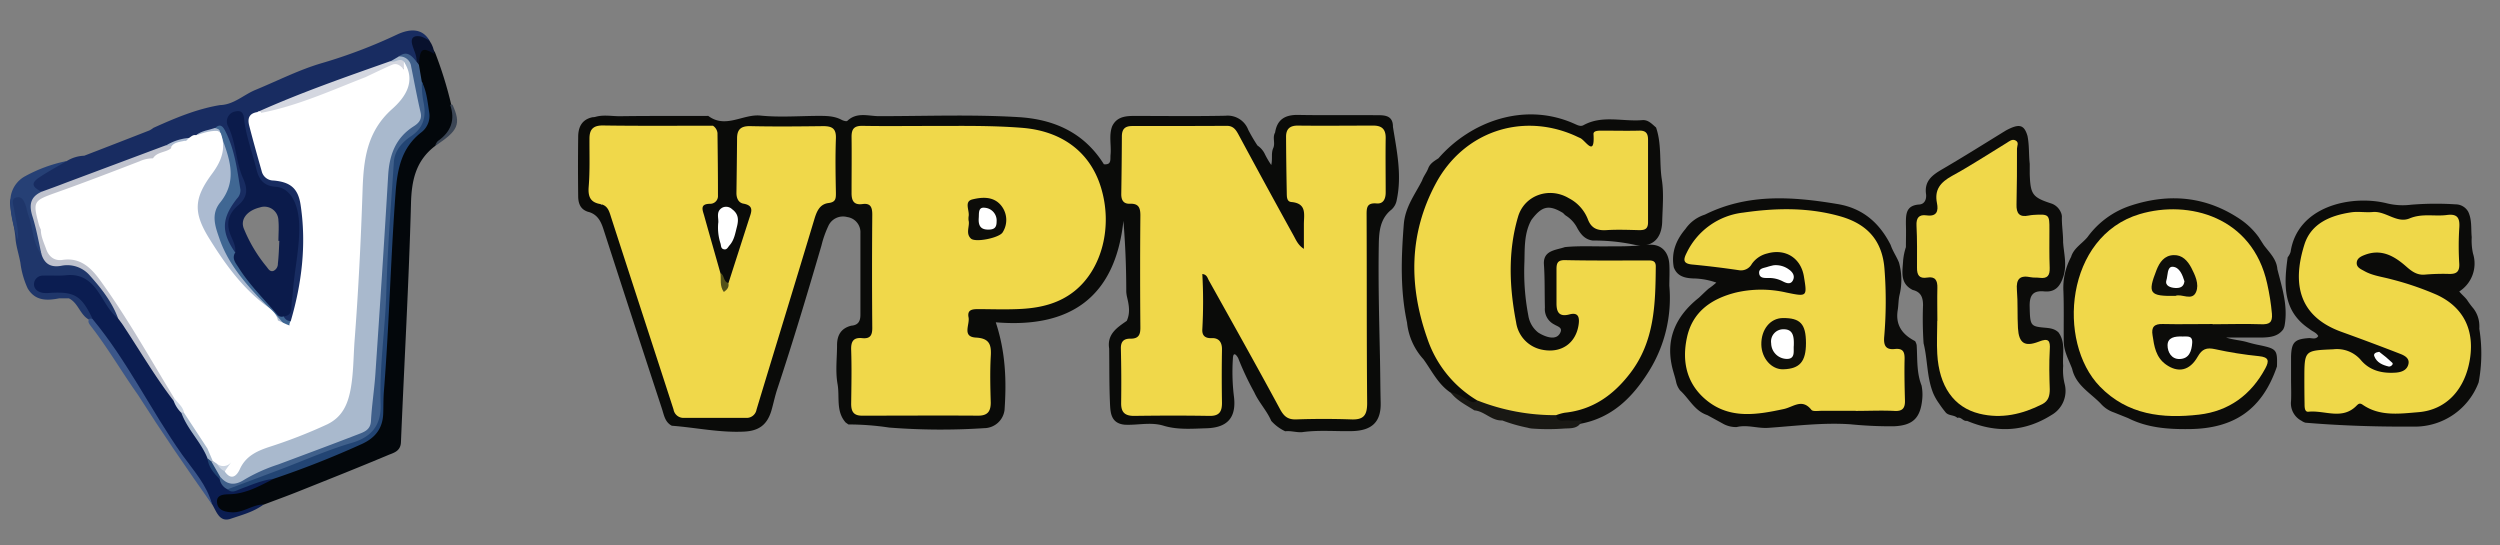
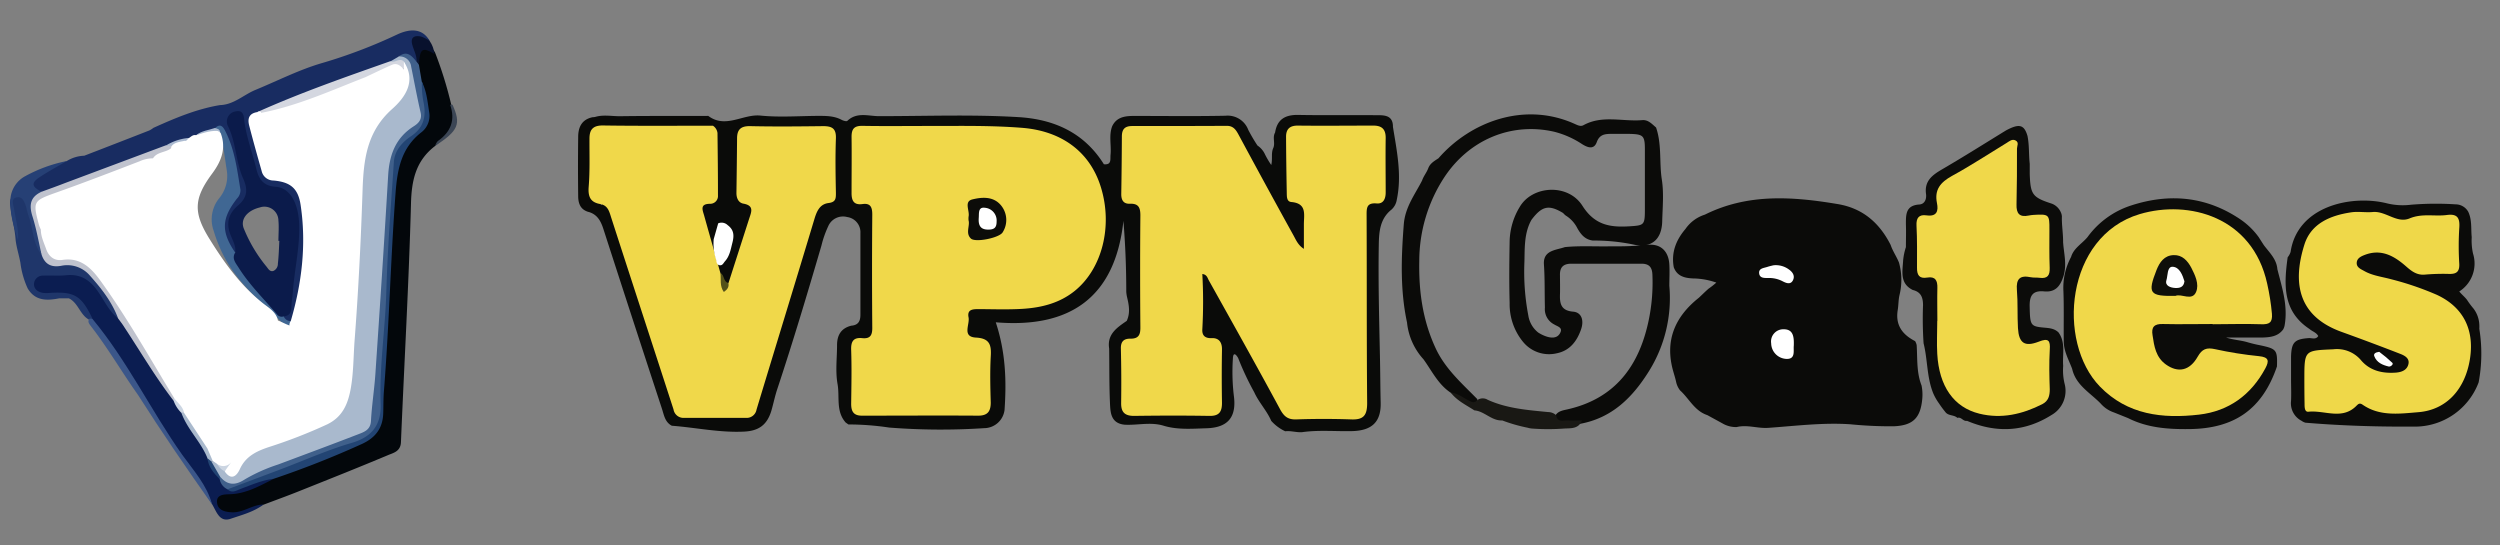
<svg xmlns="http://www.w3.org/2000/svg" width="211" height="46" fill="none">
  <rect width="100%" height="100%" fill="#808080" stroke="none" />
  <path d="M56.702 35.932c-.579-.299-.658-.897-.832-1.426A3421.898 3421.898 0 0 1 50.93 19.34c-.23-.717-.54-1.275-1.315-1.47.404-.282.986-.275 1.272-.752.617.086.769.582.926 1.058a5844.695 5844.695 0 0 1 5.064 15.519c.309.956.791 1.334 1.777 1.285 1.183-.056 2.37-.027 3.555 0 .805 0 1.226-.33 1.466-1.108 1.562-5.1 3.127-10.197 4.695-15.291.214-.704.483-1.354 1.22-1.676a1.039 1.039 0 0 0 .623-1.035v-3.973c0-.726-.348-1.021-1.06-1.018h-5.498c-.828 0-1.176.424-1.212 1.18-.063 1.287-.036 2.575 0 3.863a1.134 1.134 0 0 0 .657 1.035c.39.21.657.556.51.97-.658 1.994-.816 4.153-2.035 5.953-.71.178-.716-.49-.985-.824-.628-1.568-.986-3.214-1.4-4.844-.138-.538-.036-.985.502-1.271a1.064 1.064 0 0 0 .612-.946c.036-1.47.065-2.934-.017-4.4a2.653 2.653 0 0 0-.397-.986c-.276-.483-.75-.328-1.16-.328h-7.314c-.49 0-1.019.095-1.41-.329.762-.328 1.561-.135 2.34-.144 2.441-.033 4.886-.02 7.327-.023.036 0 .085-.017.108 0 1.466 1.097 2.921-.178 4.403-.03 1.564.158 3.158.04 4.738.026.723 0 1.436-.023 2.103.329.144.079.42.16.49.092.805-.772 1.787-.398 2.677-.398 3.917 0 7.834-.154 11.747.08 3.026.177 5.563 1.313 7.228 3.978.674.076.526-.43.562-.795.08-.805-.16-1.643.142-2.421.374-.77 1.077-.858 1.816-.861 2.58 0 5.162.036 7.738-.017a1.859 1.859 0 0 1 1.932 1.2c.235.45.492.89.773 1.314.248.167.451.393.591.657.165.343.356.672.572.986.128-.51-.027-.986.167-1.423.194-.437-.088-.89.158-1.314.174-1.12.858-1.512 1.971-1.489 2.179.043 4.357 0 6.536.023.657 0 1.452-.04 1.439.986.328 2.03.762 4.058.328 6.131a1.411 1.411 0 0 1-.443.845c-.96.755-1.058 1.833-1.078 2.91-.056 3.142.03 6.286.095 9.43.03 1.315.03 2.63.063 3.944.046 1.669-.766 2.382-2.432 2.418-1.396.03-2.799-.109-4.192.088-.48.04-.95-.134-1.433-.075a3.642 3.642 0 0 1-1.179-.877c-.372-.864-1.045-1.554-1.433-2.412a24.094 24.094 0 0 1-1.36-2.892c-.184-.328-.421-.525-.444.043a17.226 17.226 0 0 0 .076 3.105c.256 1.824-.477 2.724-2.3 2.78-1.219.036-2.455.145-3.64-.22-1.098-.329-2.189-.02-3.287-.082-1.17-.125-1.189-1.045-1.225-1.867-.066-1.518-.046-3.036-.066-4.554-.194-1.212.657-1.77 1.482-2.34.306-.656.194-1.313.036-1.97a2.818 2.818 0 0 1-.075-.5c0-1.971-.076-3.943-.24-5.973-.703 6.528-4.577 9.081-10.774 8.562.841 2.547.91 4.971.74 7.403a1.745 1.745 0 0 1-1.703 1.531c-2.676.176-5.362.16-8.037-.05a23.139 23.139 0 0 0-3.436-.262l-.23-.161c-.845-.946-.493-2.162-.687-3.246-.194-1.085-.043-2.195-.043-3.286 0-.848.348-1.433 1.203-1.643.584-.046.772-.378.769-.936v-6.87a1.294 1.294 0 0 0-1.118-1.364 1.357 1.357 0 0 0-1.603.785 8.598 8.598 0 0 0-.569 1.626c-1.186 4.052-2.395 8.096-3.725 12.105-.204.611-.329 1.248-.51 1.863-.365 1.17-1.055 1.672-2.3 1.731-2.05.1-4.06-.341-6.091-.496Z" fill="#0A0B09" />
  <path d="M122.442 33.146c-1.061-.703-1.587-1.837-2.3-2.822a5.426 5.426 0 0 1-1.39-3.109c-.588-2.747-.489-5.503-.272-8.283.115-1.462.939-2.507 1.544-3.696.122-.365.375-.658.516-1.022.151-.42.519-.628.867-.854 2.665-3.066 7.245-4.834 11.52-2.892.24.108.483.227.716.099 1.594-.878 3.309-.286 4.965-.428.503-.042.818.33 1.163.622.496 1.432.26 2.957.49 4.416.177 1.15.059 2.342.029 3.515-.039 1.548-.949 2.3-2.461 1.939a16.465 16.465 0 0 0-3.394-.329c-.657-.079-1.018-.519-1.314-1.055a2.662 2.662 0 0 0-.986-1.064 2.02 2.02 0 0 1-.21-.204c-1.203-.726-1.781-.601-2.668.575-.624 1.104-.565 2.36-.595 3.532-.067 1.524.043 3.05.329 4.548.087.566.385 1.078.834 1.432.211.137.439.248.677.329.486.164.986.158 1.203-.352.187-.41-.276-.496-.523-.657a1.442 1.442 0 0 1-.792-1.43c-.032-1.208 0-2.42-.082-3.63-.082-1.209.986-1.2 1.775-1.472 1.314-.128 2.628-.033 3.942-.066.996.016 1.992-.022 2.984-.114 1.114-.148 1.817.499 1.883 1.642.036.602 0 1.206 0 1.808a11.651 11.651 0 0 1-1.699 7.169c-1.39 2.238-3.128 3.989-5.855 4.482-.425.024-.851.024-1.275 0-.388-.033-.812-.05-.838-.598.194-.474.657-.533 1.058-.625 4.035-.91 6.046-3.666 6.851-7.448a15.54 15.54 0 0 0 .328-3.943c-.029-.625-.295-.904-.923-.904h-5.914c-.69 0-.986.306-.963.986 0 .536.016 1.071 0 1.607-.026.795.099 1.37 1.114 1.455.696.056.943.723.657 1.518-.348.986-.95 1.781-2.057 1.998a2.831 2.831 0 0 1-2.816-.95 5.005 5.005 0 0 1-1.146-3.285c-.05-1.752-.03-3.503 0-5.258a5.81 5.81 0 0 1 .844-2.851c1.055-1.827 4.087-2.021 5.3-.106 1.045 1.643 2.346 1.83 3.985 1.729 1.193-.076 1.279-.102 1.285-1.315v-5.148c0-1.213-.131-1.315-1.383-1.338h-1.4c-.562 0-1.035.027-1.278.697-.243.67-.789.45-1.235.17a7.684 7.684 0 0 0-2.346-1.044c-3.615-.831-7.206.657-9.312 3.88a12.924 12.924 0 0 0-2.087 6.99c-.052 2.582.283 5.046 1.387 7.412.812 1.741 2.215 2.957 3.516 4.287-.046.658-.454.457-.795.313-.539-.22-.96-.602-1.453-.858ZM145.36 35.726l-1.262-.69c-1.077-.355-1.528-1.387-2.3-2.087a1.76 1.76 0 0 1-.328-.693c-.069-.329-.165-.614-.25-.92-.733-2.573.138-4.6 2.169-6.21.272-.253.532-.516.811-.759.23-.158.449-.33.657-.516a6.161 6.161 0 0 0-1.971-.351c-.7-.033-1.341-.184-1.62-.944-.227-1.245.194-2.3.986-3.23a3.13 3.13 0 0 1 1.643-1.212c3.614-1.8 7.392-1.53 11.207-.89 2.123.355 3.529 1.593 4.469 3.45.174.526.506.986.703 1.488.25.892.266 1.834.046 2.734-.099.414-.082.851-.151 1.268-.211 1.285.397 2.077 1.468 2.629.059.102.102.213.129.328.075 1.147-.023 2.3.414 3.418.077.384.096.779.055 1.17-.157 1.593-.805 2.207-2.411 2.27a34.499 34.499 0 0 1-3.638-.168c-2.319-.16-4.632.138-6.946.3-.893.062-1.771-.287-2.664-.067a2.245 2.245 0 0 1-1.216-.318Z" fill="#0B0B09" />
  <path d="M36.705 12.334c-1.613 1.242-1.972 2.892-2.018 4.87-.18 6.71-.568 13.412-.847 20.118-.033.795-.658.904-1.124 1.104-2.474 1.039-4.971 2.03-7.465 3.026-.986.398-2.005.763-3.007 1.144-.657.194-1.235.535-1.889.7-.338.112-.692.17-1.048.17a1.19 1.19 0 0 1-1.196-1.143c-.046-.611.549-.818 1.041-.838 1.44-.065 2.649-.759 3.92-1.291 2.3-.986 4.699-1.761 6.992-2.79 1.446-.657 1.936-1.642 2.038-3.177.25-3.703.358-7.41.565-11.112.144-2.6.48-5.188.492-7.797 0-1.37.388-2.691 1.453-3.575 1.386-1.15 1.544-2.464.985-4.022-.082-.233-.098-.49-.187-.726a11.876 11.876 0 0 1-.309-1.587c0-.539-.02-1.1.615-1.347a.785.785 0 0 1 1.005.378 32.747 32.747 0 0 1 1.357 4.367c.88 1.708-.292 2.589-1.373 3.528Z" fill="#03070B" />
  <path d="M193.078 21.718a1.44 1.44 0 0 0 .247-.45c.575-3.877 5.112-4.84 8.089-4.117a5.606 5.606 0 0 0 2.08.128 25.578 25.578 0 0 1 3.756-.032 1.226 1.226 0 0 1 1.068.624c.328.683.223 1.426.295 2.145-.026.463.01.928.109 1.38a2.798 2.798 0 0 1-1.16 3.204c.2.253.46.45.657.713.163.25.342.491.536.72.302.393.476.87.499 1.366.007.117.007.235 0 .352a13.108 13.108 0 0 1-.056 4.518 5.748 5.748 0 0 1-5.227 3.736c-3.135.023-6.266-.066-9.391-.329a1.052 1.052 0 0 1-.329-.16 1.66 1.66 0 0 1-.887-1.673c.03-.638 0-1.275 0-1.913v-1.82c.036-1.235.299-1.492 1.522-1.577.262 0 .581.141.775-.17-.164-.31-.506-.389-.743-.599-2.28-1.505-2.155-3.746-1.84-6.046Z" fill="#0B0B09" />
  <path d="M176.187 20.01a7.317 7.317 0 0 1 3.722-2.681c3.24-1.045 6.342-.742 9.2 1.2.591.406 1.108.91 1.528 1.491l.421.657c.473.634 1.087 1.186 1.153 2.047.394 1.56.91 3.108.608 4.755a1.102 1.102 0 0 1-.122.328c-.43.579-1.061.657-1.718.68h-3.102c.628.2 1.196.227 1.738.375.37.111.745.203 1.124.276 1.406.302 1.482.388 1.436 1.79-1.229 3.598-3.578 5.258-7.429 5.287-1.781.02-3.516-.108-5.136-.926l-1.196-.48a2.577 2.577 0 0 1-1.114-.746c-.88-.913-2.102-1.55-2.411-2.934-.28-.742-.687-1.442-.707-2.264-.019-1.43.023-2.855-.029-4.271a5.5 5.5 0 0 1 .647-2.908c.22-.746.923-1.114 1.387-1.676Z" fill="#0C0C0A" />
  <path d="M166.014 35.519c-.329.065-.483-.362-.815-.25-.283-.276-.762-.151-1.012-.496-.19-.23-.367-.471-.532-.72a4.56 4.56 0 0 1-.48-.834c-.562-1.36-.473-2.846-.825-4.249a31.033 31.033 0 0 1-.046-3.213c0-.658-.18-1.117-.864-1.282-1.12-.552-.864-1.577-.815-2.494.035-.382.114-.759.234-1.123 0-.641.023-1.285 0-1.926 0-.828-.023-1.593 1.127-1.672.463-.03.627-.457.571-.887-.148-1.088.516-1.59 1.344-2.074 1.817-1.058 3.598-2.181 5.395-3.285 1.124-.605 1.538-.503 1.824.456.158.78.102 1.577.19 2.36v.857c.06 1.738.224 1.972 1.877 2.507a1.355 1.355 0 0 1 .745.72c.052.11.083.227.093.348-.027.73.111 1.449.101 2.175.063.946.329 1.866.04 2.842-.266.855-.677 1.407-1.643 1.314-.966-.091-1.236.362-1.219 1.262.033 1.57.056 1.686 1.156 1.791.467.043.927.06 1.285.42.618.871.309 1.867.388 2.813-.038.496-.001.994.112 1.479a2.342 2.342 0 0 1-1.101 2.671c-2.287 1.442-4.672 1.528-7.13.49Z" fill="#0C0C0A" />
  <path d="M23.099 40.414c-1.167.588-2.3 1.245-3.66 1.298-.477.016-1.16 0-1.125.657.037.657.602.841 1.262.87.986.04 1.725-.656 2.668-.656-.828.62-1.833.88-2.78 1.202-.946.322-1.189-.61-1.56-1.222-1.972-3.397-4.387-6.5-6.44-9.857-1.232-2.008-2.435-4.025-3.943-5.842a7.122 7.122 0 0 0-.858-1.226 1.82 1.82 0 0 0-1.971-.739c-1.183.233-1.939-.135-2.018-.844-.078-.71.56-1.11 1.837-1.127.43 0 .861.023 1.288 0a2.786 2.786 0 0 1 2.556 1.314c.562.782 1.088 1.59 1.676 2.352.832.848 1.314 1.923 1.972 2.895.922 1.393 1.854 2.781 2.796 4.163.23.391.493.762.706 1.163.638 1.315 1.692 2.386 2.218 3.766.115.686.595 1.183.953 1.741.16.34.432.617.769.785.86.07 1.544-.496 2.343-.657.433-.072.86-.407 1.31-.036Z" fill="#0B1D51" />
  <path d="M9.97 26.877c-.747-.581-1.128-1.442-1.644-2.191-.676-1.01-1.481-1.587-2.74-1.456-.637.066-1.291 0-1.935.033a.738.738 0 0 0-.782.723c0 .437.355.677.788.736.178.018.358.018.536 0 2.083-.128 2.671.22 3.595 2.139a.348.348 0 0 1-.26.128c-.779-.408-.913-1.42-1.712-1.807h-.825c-1.038.2-2.02.227-2.654-.838a7.274 7.274 0 0 1-.615-2.162c-.118-.657-.328-1.275-.404-1.932-.06-.89-.299-1.751-.417-2.629-.063-.456-.188-.985.433-1.15.546-.134.858.276 1.058.717.282.77.501 1.56.658 2.365.132.592.333 1.165.6 1.709.352.687.911.913 1.673.854 1.255-.095 2.189.516 2.934 1.466.535.668 1.021 1.372 1.456 2.11.217.357.513.722.256 1.185Z" fill="#1F366A" />
  <path d="m49.982 9.9 9.102.03c.502 0 1.054-.073 1.087.68-.427.364-.95.276-1.442.279H51.52c-1.183 0-1.387.164-1.472 1.347-.092 1.239.19 2.487-.046 3.733-.112.591.677.713.693 1.248.122.286.628.703-.233.657-.28-.02-.559 0-.838 0-.657-.21-.821-.736-.825-1.314a194.716 194.716 0 0 1 0-4.994c0-.825.296-1.469 1.183-1.666Z" fill="#0A0A07" />
  <path d="M126.793 35.486c-.904.043-1.495-.779-2.356-.851-.7-.454-1.469-.815-1.995-1.502.569.05 1.006.404 1.486.657.269.138.489.267.729 0a.79.79 0 0 1 .907-.046c1.623.736 3.364.865 5.099 1.035.252 0 .494.095.677.267.115.657.634.404 1.012.437.378.032.772 0 1.16 0-.26.729-.94.657-1.492.686-.91.068-1.823.068-2.733 0a1.85 1.85 0 0 1-.352-.069 13.47 13.47 0 0 1-2.142-.614Z" fill="#191814" />
  <path d="M7.557 26.897h.23c2.957 3.549 4.948 7.748 7.603 11.5.94 1.314 2.087 2.55 2.514 4.19-2.142-3.037-4.249-6.099-6.243-9.234-1.377-1.935-2.563-4.002-4.028-5.878-.142-.177-.26-.365-.076-.578Z" fill="#3B5689" />
  <path d="M37.99 8.838c.068.005.136.005.203 0 .736 1.643.51 2.182-1.488 3.493.086-.148.135-.348.263-.437 1.094-.772 1.475-1.777 1.022-3.056Z" fill="#3C4655" />
  <path d="M110.048 21.002V18.94c0-.835.273-1.771-1.061-1.89-.401-.035-.378-.476-.384-.791-.03-1.574-.053-3.148-.059-4.722 0-.657.328-.946 1.012-.936 2.119.026 4.238 0 6.361 0 .706 0 1.041.302 1.035 1.041-.023 1.538 0 3.076 0 4.6 0 .55-.204.986-.779.927-.802-.06-.835.345-.831.966.023 5.297 0 10.593.046 15.886 0 1.035-.303 1.42-1.347 1.377a66.025 66.025 0 0 0-4.633 0c-.733.026-1.055-.27-1.387-.89-1.955-3.621-3.982-7.235-6-10.85-.111-.2-.157-.486-.545-.532a41.735 41.735 0 0 1 0 4.666c-.033.502.207.772.792.746.585-.027.877.328.867.959a130.28 130.28 0 0 0 0 4.508c0 .752-.236 1.11-1.058 1.097-2.119-.036-4.238-.03-6.358 0-.772 0-1.104-.295-1.094-1.077a119.16 119.16 0 0 0-.023-4.6c-.016-.621.266-.855.828-.841.684 0 .825-.352.818-.957a532.118 532.118 0 0 1 0-9.446c0-.657-.154-1.009-.88-.986-.549.027-.74-.312-.733-.828.026-1.61.043-3.219.05-4.826 0-.608.216-.907.886-.904 2.659 0 5.317 0 7.975-.016.621 0 .821.437 1.068.893a854.36 854.36 0 0 0 4.574 8.385c.197.359.377.802.86 1.104ZM79.248 10.63c1.9 0 4.45-.043 6.996.157 3.358.26 5.756 2.027 6.673 5.02 1.015 3.286.102 6.878-2.208 8.744-1.285 1.038-2.81 1.416-4.406 1.515-1.22.075-2.441.03-3.664.023-.502 0-1.031 0-.893.696.121.598-.575 1.643.62 1.706 1.197.062 1.315.657 1.252 1.623-.069 1.284-.036 2.576 0 3.864 0 .752-.27 1.107-1.067 1.104-3.27-.023-6.54 0-9.808 0-.727 0-.91-.388-.904-1.025.02-1.505.05-3.007 0-4.508-.03-.733.187-1.085.933-1.01.674.07.854-.246.848-.876a578.166 578.166 0 0 1 0-9.552c0-.611-.138-.986-.835-.887-.755.102-.92-.329-.913-.963 0-1.574.02-3.148 0-4.721 0-.69.246-.934.95-.917 1.895.033 3.837.006 6.426.006ZM50.696 17.227c-.865-.138-1.081-.62-1.01-1.479.11-1.343.057-2.707.066-4.06 0-.786.329-1.115 1.177-1.098 3.082.046 6.16.02 9.242.02a.857.857 0 0 1 .385.617c.02 1.748.043 3.496.04 5.258a.657.657 0 0 1-.658.716c-.91 0-.63.545-.503 1.008.45 1.617.914 3.23 1.37 4.844.234.243.102.581.237.86.184.372.293.056.434 0l1.755-5.46c.174-.543.456-1.095-.483-1.265-.418-.073-.598-.464-.592-.91.022-1.534.04-3.067.053-4.6 0-.753.328-1.052 1.123-1.032 2.044.046 4.091.026 6.138 0 .759 0 1.11.197 1.081 1.031-.056 1.535-.03 3.073 0 4.6 0 .467 0 .78-.618.858-.726.092-.985.657-1.192 1.337-1.614 5.372-3.266 10.731-4.89 16.1a.844.844 0 0 1-.923.694H57.76a.848.848 0 0 1-.914-.707c-1.738-5.369-3.496-10.734-5.23-16.1-.184-.558-.273-1.094-.92-1.232Z" fill="#F0D84A" />
-   <path d="M60.615 18.85c.078-.394-.25-1.012.38-1.34a.733.733 0 0 1 .796.148c.542.404.562.877.4 1.504-.144.556-.223 1.104-.62 1.548-.138.154-.217.398-.487.329-.269-.07-.213-.329-.282-.516a4.346 4.346 0 0 1-.187-1.673Z" fill="#fff" />
+   <path d="M60.615 18.85a.733.733 0 0 1 .796.148c.542.404.562.877.4 1.504-.144.556-.223 1.104-.62 1.548-.138.154-.217.398-.487.329-.269-.07-.213-.329-.282-.516a4.346 4.346 0 0 1-.187-1.673Z" fill="#fff" />
  <path d="M61.472 23.884c.079.329-.075.545-.378.762-.374-.5-.22-1.077-.292-1.606.361.17.223.739.67.844Z" fill="#535119" />
-   <path d="M131.34 35.039a17.762 17.762 0 0 1-6.683-1.255 9.668 9.668 0 0 1-4.196-5.225c-1.564-4.445-1.554-8.838.723-13.077 2.329-4.337 7.205-6.013 11.687-4.058.164.073.328.155.489.224.454.19 1.259 1.689 1.131-.329-.017-.299.43-.292.719-.292 1.042 0 2.083.026 3.122 0 .588-.023.762.243.762.762v6.979c0 .562-.276.657-.739.657-.933-.023-1.87-.062-2.8 0-.782.043-1.275-.18-1.557-.963a3.376 3.376 0 0 0-1.584-1.731c-1.643-.986-3.752-.27-4.291 1.564-.867 2.94-.736 5.95-.161 8.917a2.742 2.742 0 0 0 2.267 2.317c1.574.285 2.79-.575 3.01-2.153.085-.614-.043-1.038-.779-.84-.874.233-1.097-.201-1.091-.947v-2.895c0-.512.125-.752.736-.739 2.3.05 4.6.03 6.9.026.378 0 .749-.026.743.513-.03 3.164-.092 6.308-2.159 9.003-1.413 1.846-3.157 3.092-5.533 3.338a4.11 4.11 0 0 0-.716.204ZM156.624 34.674h-2.908c-.286 0-.713.07-.835-.085-.788-.986-1.518-.24-2.333-.066-2.224.477-4.514.874-6.486-.716-1.708-1.38-2.129-3.286-1.679-5.34.473-2.171 2.08-3.262 4.121-3.775a9.468 9.468 0 0 1 4.271 0c1.755.362 1.755.349 1.475-1.357-.256-1.557-1.554-2.379-3.085-1.945a2.216 2.216 0 0 0-1.314.89 1.037 1.037 0 0 1-1.078.526 76.794 76.794 0 0 0-3.943-.48c-.798-.072-.765-.413-.476-.985a6.053 6.053 0 0 1 4.8-3.4c2.714-.392 5.431-.448 8.113.302 2.359.657 3.614 2.09 3.785 4.481.145 1.89.137 3.789-.023 5.678-.069.749.121 1.137.884 1.055.706-.076.847.243.834.857-.026 1.144 0 2.3.03 3.434.029.683-.184.986-.914.933-1.074-.053-2.155 0-3.233 0l-.006-.007Z" fill="#F0D84A" />
  <path d="M149.691 22.389c.462-.047.925.08 1.298.358.328.23.525.552.328.923-.197.372-.562.224-.844.08a2.466 2.466 0 0 0-1.239-.287c-.329 0-.72.023-.762-.4-.043-.424.391-.437.68-.533.243-.079.486-.128.539-.141Z" fill="#fff" />
  <path d="M19.202 41.298a1.146 1.146 0 0 1-.658-.864.182.182 0 0 1 .029-.24.18.18 0 0 1 .077-.04c.85.523 1.57.152 2.372-.233 2.717-1.294 5.586-2.247 8.405-3.285 1.031-.378 1.55-.894 1.666-2.04.243-2.452.302-4.91.545-7.36.43-4.397.457-8.836.89-13.226a4.387 4.387 0 0 1 1.804-3.286 1.693 1.693 0 0 0 .726-1.948c-.2-.868-.384-1.742-.555-2.629a1.97 1.97 0 0 0-.838-1.314c.408-.74.792-.706 1.489.122.062.16.118.328.197.483l.246 1.449c.184.328.06.7.171 1.044.523 1.594.21 2.86-1.222 3.943-1.081.815-1.285 2.169-1.314 3.48-.168 4.928-.533 9.857-.835 14.786-.105 1.669-.115 3.344-.246 5.017-.08 1.019-.608 1.603-1.505 1.998a101.251 101.251 0 0 1-9.64 3.614c-.592.227-1.082.821-1.804.529Z" fill="#40608B" />
  <path d="m19.202 41.298 4.505-1.695c2.004-.76 3.976-1.643 6.026-2.238 1.731-.516 2.451-1.59 2.392-3.256-.118-3.223.404-6.394.483-9.597.108-3.615.39-7.229.637-10.863.066-.95.726-1.672 1.446-2.152 1.127-.752 1.288-1.748 1.051-2.895a7.193 7.193 0 0 1-.134-1.695c.41.808.476 1.702.617 2.572a1.755 1.755 0 0 1-.693 1.712c-1.666 1.315-1.998 3.095-2.149 5.12-.414 5.585-.539 11.187-.985 16.757-.046.604-.033 1.215-.053 1.823-.043 1.223-.624 2.028-1.761 2.563a79.115 79.115 0 0 1-7.488 2.957c-.986.112-1.896.526-2.82.864-.364.151-.712.368-1.074.023Z" fill="#224473" />
  <path d="m35.36 5.458-.2-.25c-.125-.217-.167-.463-.305-.677-.329-.496-.615-1.107-.046-1.53.568-.425 1.074-.044 1.455.456.225.326.364.703.404 1.097-1.021-.611-1.238-.463-1.307.904Z" fill="#08112D" />
  <path d="M194.488 32.036c0-2.497 0-2.445 2.448-2.556a2.653 2.653 0 0 1 2.353.946c.759.874 1.8 1.107 2.934 1.022.509-.04.953-.23 1.054-.746.092-.467-.328-.693-.693-.835a216.079 216.079 0 0 0-4.928-1.846c-3.565-1.272-4.242-3.97-3.161-7.387.565-1.784 2.201-2.454 3.943-2.713.598-.09 1.222.03 1.83-.027 1.097-.098 2.027.986 3.101.54 1.075-.448 2.12-.149 3.165-.29.916-.122 1.09.306 1.028 1.117-.062.999-.062 2 0 3 .033.677-.24.877-.874.858-.634-.02-1.36 0-2.04.059-.681.059-1.134-.306-1.607-.723-.986-.858-2.057-1.462-3.424-.953-.328.125-.71.286-.71.71 0 .364.349.502.628.657.7.4 1.498.486 2.257.693 1.321.333 2.612.772 3.861 1.314 2.192 1.01 3.187 2.869 2.822 5.343-.384 2.605-1.971 4.377-4.37 4.57-1.58.128-3.243.372-4.692-.627-.249-.174-.361-.082-.525.082-1.209 1.235-2.701.358-4.055.506-.328.036-.328-.394-.328-.68-.011-.675-.017-1.353-.017-2.034Z" fill="#EFD849" />
  <path d="M200.806 29.693c.39.287.761.599 1.111.933.115.122-.151.345-.309.309-.516-.122-1.012-.329-1.219-.874-.075-.19.076-.325.417-.368Z" fill="#fff" />
  <path d="M186.747 27.347c-1.4 0-2.803.033-4.203 0-.739-.023-.985.266-.867.956.135.93.279 1.853 1.124 2.458 1.025.73 2.004.542 2.684-.657.375-.658.753-.79 1.462-.635 1.228.27 2.469.467 3.72.592.834.085.861.404.529 1.025-1.206 2.247-3.082 3.614-5.586 3.907-3.082.358-6.049.03-8.379-2.37-3.663-3.775-2.907-12.682 3.358-14.552 4.137-1.229 9.529.22 10.761 5.868.19.837.324 1.686.401 2.54.059.746-.217.914-.91.887-1.364-.049-2.727 0-4.094 0v-.02Z" fill="#F0D84A" />
-   <path d="M184.204 28.401c.328.027.867-.15.818.546-.05.697-.26 1.33-1.058 1.354-.687.023-1.022-.585-1.022-1.147-.003-.674.601-.779 1.262-.753Z" fill="#fff" />
  <path d="M163.514 27.087c0-.93-.023-1.86 0-2.79.019-.62-.175-.985-.855-.87-.68.115-.87-.217-.864-.834 0-1.18.02-2.363-.042-3.543-.037-.657.206-.966.847-.873.877.124 1.012-.378.881-1.029-.234-1.147.299-1.761 1.265-2.3 1.574-.857 3.072-1.847 4.6-2.776.24-.145.48-.378.779-.21.299.167.108.453.108.686 0 1.574 0 3.148-.04 4.722-.019.752.254 1.08 1.019.923.141-.029.284-.047.427-.056 1.295-.079 1.341-.033 1.331 1.232 0 1.071-.02 2.146.023 3.22.026.657-.181.947-.854.858-.247-.033-.506 0-.75-.05-.913-.19-1.238.148-1.163 1.078.089 1.068.027 2.146.089 3.217.076 1.268.562 1.607 1.758 1.143.821-.328.986-.102.927.694-.063 1.107-.04 2.218 0 3.325 0 .552-.112.986-.628 1.255-1.682.854-3.45 1.265-5.313.805-2.169-.536-3.401-2.317-3.555-5.047-.053-.927 0-1.86 0-2.79l.01.01Z" fill="#F0D84A" />
  <path d="M9.969 26.877c-.513-1.393-1.417-2.537-2.38-3.614a2.504 2.504 0 0 0-2.424-.828c-.841.15-1.367-.128-1.643-.907-.493-1.157-.605-2.405-1.005-3.572-.3-.87-.03-1.527.801-1.945 3.345-1.347 6.752-2.54 10.1-3.883.17-.06.35-.086.53-.076.17.003.337.054.48.148a.328.328 0 0 1 .104.299c-.354.637-1.097.657-1.626 1.035-2.957.923-5.796 2.195-8.72 3.22a1.072 1.072 0 0 0-.782 1.406c.088.381.19.76.282 1.14.097.49.24.97.424 1.433.227.595.657.985 1.291.93 1.495-.128 2.438.736 3.22 1.787 2.241 3.013 4.078 6.282 6.016 9.49.119.18.18.394.175.61a.4.4 0 0 1-.161.273c-1.508-1.952-2.77-4.104-4.137-6.177-.161-.266-.358-.513-.545-.769Z" fill="#C0C3CE" />
  <path d="M17.51 38.676c-.546-1.383-1.696-2.422-2.199-3.828a.328.328 0 0 1 .283-.062c.963.768 1.393 1.912 2.063 2.891.168.358.431.684.372 1.117a.286.286 0 0 1-.214.188.454.454 0 0 1-.305-.306Z" fill="#A9B9CD" />
  <path d="m17.51 38.676.351.29c.49.269.815.627.71 1.235 0 .079-.023.154-.036.233-.483-.503-.953-1.005-1.025-1.758Z" fill="#224473" />
  <path d="m15.551 34.828-.24.02a2.675 2.675 0 0 1-.657-1.025l.043-.282c.64.193 1.012.565.854 1.288Z" fill="#CBD5E2" />
  <path d="M3.512 16.182c-.986.447-1.071 1.153-.762 2.113.328 1.044.516 2.142.762 3.216-.746-.969-.706-2.201-1.1-3.285-.1-.263-.142-.55-.227-.822-.132-.424-.329-.897-.861-.72-.414.142-.19.605-.138.944.131.874.41 1.731.328 2.628-.328-1.045-.657-2.083-.637-3.197a2.372 2.372 0 0 1 1.262-2.195 12.305 12.305 0 0 1 3.483-1.271c-.257.884-1.203.844-1.778 1.314-.486.381-.759.707-.332 1.275Z" fill="#264075" />
  <path d="M3.513 16.182c-.838-.41-.904-.74-.178-1.222.726-.483 1.522-.914 2.3-1.367a2.98 2.98 0 0 1 1.476-.45c1.83-.706 3.66-1.415 5.487-2.13.123-.06.24-.134.348-.22 1.814-.821 3.644-1.593 5.615-1.922 1.177-.033 2.001-.877 3.017-1.291 1.876-.772 3.706-1.712 5.645-2.27a43.163 43.163 0 0 0 6.292-2.396c1.278-.594 2.218-.417 2.75.542a3.051 3.051 0 0 0-.736-.374c-.546-.109-.917.05-.726.72.131.466.384.9.358 1.406-.404-.48-.799-.986-1.502-.44-.102.358-.417.486-.696.657-3.342 1.238-6.707 2.418-9.995 3.791-.404.14-.795.316-1.167.526a.71.71 0 0 0-.417.96c.305 1.097.588 2.204.907 3.285a1.37 1.37 0 0 0 1.143.986c1.442.328 2.05 1.08 2.3 2.563.427 2.438.089 4.833-.329 7.228-.144.818-.075 1.735-.752 2.399-.437.128-.7 0-.765-.473.762-1.522.568-3.21.844-4.817.236-1.374.371-2.757.02-4.15-.237-.923-.73-1.548-1.696-1.709-.966-.16-1.422-.762-1.666-1.616a36.108 36.108 0 0 1-.966-3.614c-.062-.329-.03-.96-.568-.838-.49.108-.329.657-.19 1.008.657 1.45.657 3.08 1.287 4.531a1.387 1.387 0 0 1-.351 1.673c-1.068.95-1.196 2.04-.657 3.286a.838.838 0 0 1-.02.824c-.388.19-.513-.141-.657-.361-.657-1.045-.91-2.957.154-3.982a1.777 1.777 0 0 0 .447-1.873c-.276-1.029-.368-2.106-.769-3.102-.158-.391-.197-.96-.848-.93a9.493 9.493 0 0 0-1.57.559 4.378 4.378 0 0 1-.723.279c-.646.185-1.305.322-1.971.41l-8.484 3.175c-.664.26-1.328.496-1.991.739Z" fill="#182C61" />
  <path d="M81.745 18.597c-.008-.1-.008-.2 0-.299.125-.5-.42-1.291.329-1.469.831-.203 1.82-.276 2.461.566a1.935 1.935 0 0 1 .095 2.204c-.253.47-2.3.894-2.684.536-.483-.454-.066-1.078-.2-1.538Z" fill="#0C0C09" />
-   <path d="M152.424 28.95c0 1.568-.519 2.179-1.918 2.218-.986.03-1.831-.93-1.85-2.09-.02-1.268.752-2.224 1.807-2.234 1.482-.016 1.955.49 1.961 2.106Z" fill="#0F0F0A" />
  <path d="m32.962 5.175.697-.407a.963.963 0 0 1 1.045.864c.263 1.291.5 2.589.798 3.874.135.588-.194.906-.578 1.15-1.55.985-2.063 2.421-2.165 4.176-.329 5.585-.7 11.171-1.078 16.757-.092 1.314-.302 2.629-.371 3.943-.043.765-.595.933-1.11 1.133-2.235.864-4.486 1.699-6.733 2.54-.988.319-1.938.745-2.832 1.272-.799.519-1.46.476-2.064-.256l-.71-1.236.102-.085a.658.658 0 0 1 .539.197c.247.25.521.47.818.657.42.16.595-.131.75-.42.525-.986 1.406-1.49 2.42-1.824 1.16-.385 2.271-.907 3.441-1.239 2.477-.706 3.453-2.389 3.542-4.843.155-4.203.467-8.398.7-12.598.102-1.843.079-3.702.355-5.55a5.914 5.914 0 0 1 1.764-3.57 7.13 7.13 0 0 0 1.643-2.238c.273-.618.388-1.226.053-1.85-.253-.391-.802-.066-1.026-.447Z" fill="#A9B9CD" />
  <path d="M183.609 24.972c-2.198.04-2.372-.21-1.597-2.185.26-.657.657-1.23 1.439-1.255.733-.03 1.177.473 1.492 1.058.329.637.68 1.396.411 2.04-.335.818-1.226.125-1.745.342Z" fill="#0F0F0A" />
  <path d="m15.539 12.069-1.035.246-.493-.036a4.37 4.37 0 0 1 1.971-.64c.119.426-.338.249-.443.43Z" fill="#ACBBD1" />
  <path d="M24.567 27.1v.635l-.423-.171c-1.807-1.817-3.868-3.4-5.123-5.71a12.197 12.197 0 0 1-.986-2.37 2.846 2.846 0 0 1 .444-2.727 2.957 2.957 0 0 0 .657-2.408c-.167-1.048-.282-2.11-.545-3.141-.145-.135-.329-.214-.437-.401.463-.44.693-.08.874.282.779 1.541.986 3.23 1.262 4.906a.986.986 0 0 1-.286.762c-1.315 1.682-1.357 2.793-.155 4.557.266 1.12 1.065 1.92 1.742 2.774.72.913 1.56 1.735 2.349 2.595a.628.628 0 0 0 .627.418Z" fill="#406793" />
  <path d="m22.014 9.529-.283-.076c3.664-1.643 7.446-2.957 11.224-4.291.372.2.76-.329 1.124.03a.684.684 0 0 1 .092.624c-1.232-.174-2.234.483-3.286.903-2.536 1.14-5.083 2.244-7.81 2.862-.371.079-.732.214-1.061-.052Z" fill="#D4D7E0" />
  <path d="M18.144 10.8c.207.07.44.105.437.401l-2.017.197c.46-.371 1.05-.407 1.58-.598Z" fill="#ACBBD1" />
  <path d="M82.606 18.4c.033-.368-.07-.93.49-.867a1.081 1.081 0 0 1 1.018 1.17c0 .512-.207.676-.7.676-.686.007-.85-.384-.808-.979ZM151.396 29.177c-.049.414.177 1.153-.634 1.114a1.338 1.338 0 0 1-1.275-1.314 1.026 1.026 0 0 1 .254-.845 1.032 1.032 0 0 1 .814-.341c.815 0 .864.673.841 1.386Z" fill="#fff" />
  <path d="M29.571 22.169c0 3.591-.328 7.163-.657 10.734-.121 1.315-.94 2.05-2.05 2.498-1.755.706-3.539 1.343-5.316 1.99-.841.306-1.545.714-1.735 1.69a.86.86 0 0 1-.841.703 1.43 1.43 0 0 1-.658-.657c.48 0 .93 0 1.15-.56.349-.87 1.128-1.264 1.933-1.576 1.925-.753 3.873-1.456 5.799-2.208 1.127-.44 1.406-1.423 1.478-2.5.22-3.256.438-6.512.657-9.77.043-.108.162-.223.24-.344Z" fill="#CBD5E2" />
  <path d="M184.368 23.74c-.062.496-.391.584-.779.565-.387-.02-.89-.178-.742-.657.125-.395.046-1.15.525-1.134.582.03.832.693.996 1.226Z" fill="#fff" />
-   <path d="M18.577 11.204c.703 1.971 1.594 3.923 0 5.895-.795.985-.407 2.034-.056 3.039.657 1.919 1.916 3.473 3.286 4.928.782.822 1.643 1.561 2.3 2.501l-.614-.237a8.636 8.636 0 0 0-1.702-1.774 18.01 18.01 0 0 1-4.988-6.696c-.657-1.508-.572-2.908.69-4.114 1.018-.976 1.17-2.228 1.084-3.542Z" fill="#ACBBD1" />
  <path d="M25.247 18.88c-.072-1.778-.798-3.046-1.991-3.118-.986-.063-1.397-.608-1.6-1.427-.329-1.343-.822-2.648-1.025-4.031-.05-.352 0-1.075-.756-.9a.861.861 0 0 0-.621 1.265c.683 1.403.64 2.996 1.265 4.39.41.913.374 1.59-.41 2.263-.674.582-1.033 1.265-.737 2.267.168.562.572 1.088.477 1.729-.31.509.052.89.282 1.258.907 1.446 2.13 2.645 3.24 3.943a.49.49 0 0 0 .568.184c.503-.04.657-.352.657-.805 0-.391.086-.776.112-1.166.135-1.965.618-3.884.539-5.852Zm-1.794 3.367a.657.657 0 0 1-.368.615c-.306.108-.447-.18-.591-.358a12.343 12.343 0 0 1-1.91-3.2c-.328-.79.27-1.532 1.341-1.794a1.182 1.182 0 0 1 1.574 1.113c.053.562 0 1.137 0 1.706h.076c-.03.64-.05 1.284-.122 1.918Z" fill="#0B1B4B" />
  <path d="M34.086 5.205v.657c-.262-.3-.571-.572-.985-.398-.76.329-1.495.69-2.241 1.042-2.901 1.13-5.747 2.428-8.829 3.023v-.07a.263.263 0 0 0-.302 0c-.713.106-.858.55-.69 1.167.328 1.272.686 2.543 1.045 3.811a1.021 1.021 0 0 0 1.002.799c1.432.131 2.1.657 2.3 2.159.476 3.285.085 6.522-.845 9.699a.565.565 0 0 0-.111.378l-.27-.109c-.227-.101-.45-.21-.68-.308h-.02c-.14-.73-.811-1.095-1.314-1.499-1.876-1.501-3.233-3.41-4.475-5.408-1.38-2.224-1.314-3.414.256-5.523.756-1.025 1.183-2.11.703-3.385a.573.573 0 0 0-.276-.184c-.634-.046-1.219.188-1.813.352-.253-.056-.408.125-.592.24l-.243.243h-.151c-.381.089-.795.105-1.075.437-.02.062-.032.125-.046.187-.456.372-1.17.286-1.52.848-.393.002-.781.089-1.138.253-2.33.897-4.659 1.794-7.008 2.629-1.971.706-2.01.739-1.482 2.737.044.135.098.267.161.394 0 .588.26 1.107.447 1.643.22.63.687 1.025 1.39.916 1.534-.23 2.441.72 3.197 1.762 2.277 3.144 4.166 6.538 6.193 9.857.276.433.77.73.858 1.288l1.971 3.006c.151.348.3.697.45 1.048l.375.26a.843.843 0 0 0 1.196-.161c-.18.273-.39.519-.552.802.562.801 1.019.351 1.272-.204.48-1.055 1.357-1.489 2.372-1.837a42.642 42.642 0 0 0 5.004-1.942c1.245-.608 1.728-1.643 1.971-2.957.244-1.314.237-2.69.33-4.028.328-4.249.538-8.513.68-12.775.088-2.583.354-4.948 2.5-6.857 1.07-.95 2.073-2.336.985-3.992Z" fill="#fff" />
</svg>